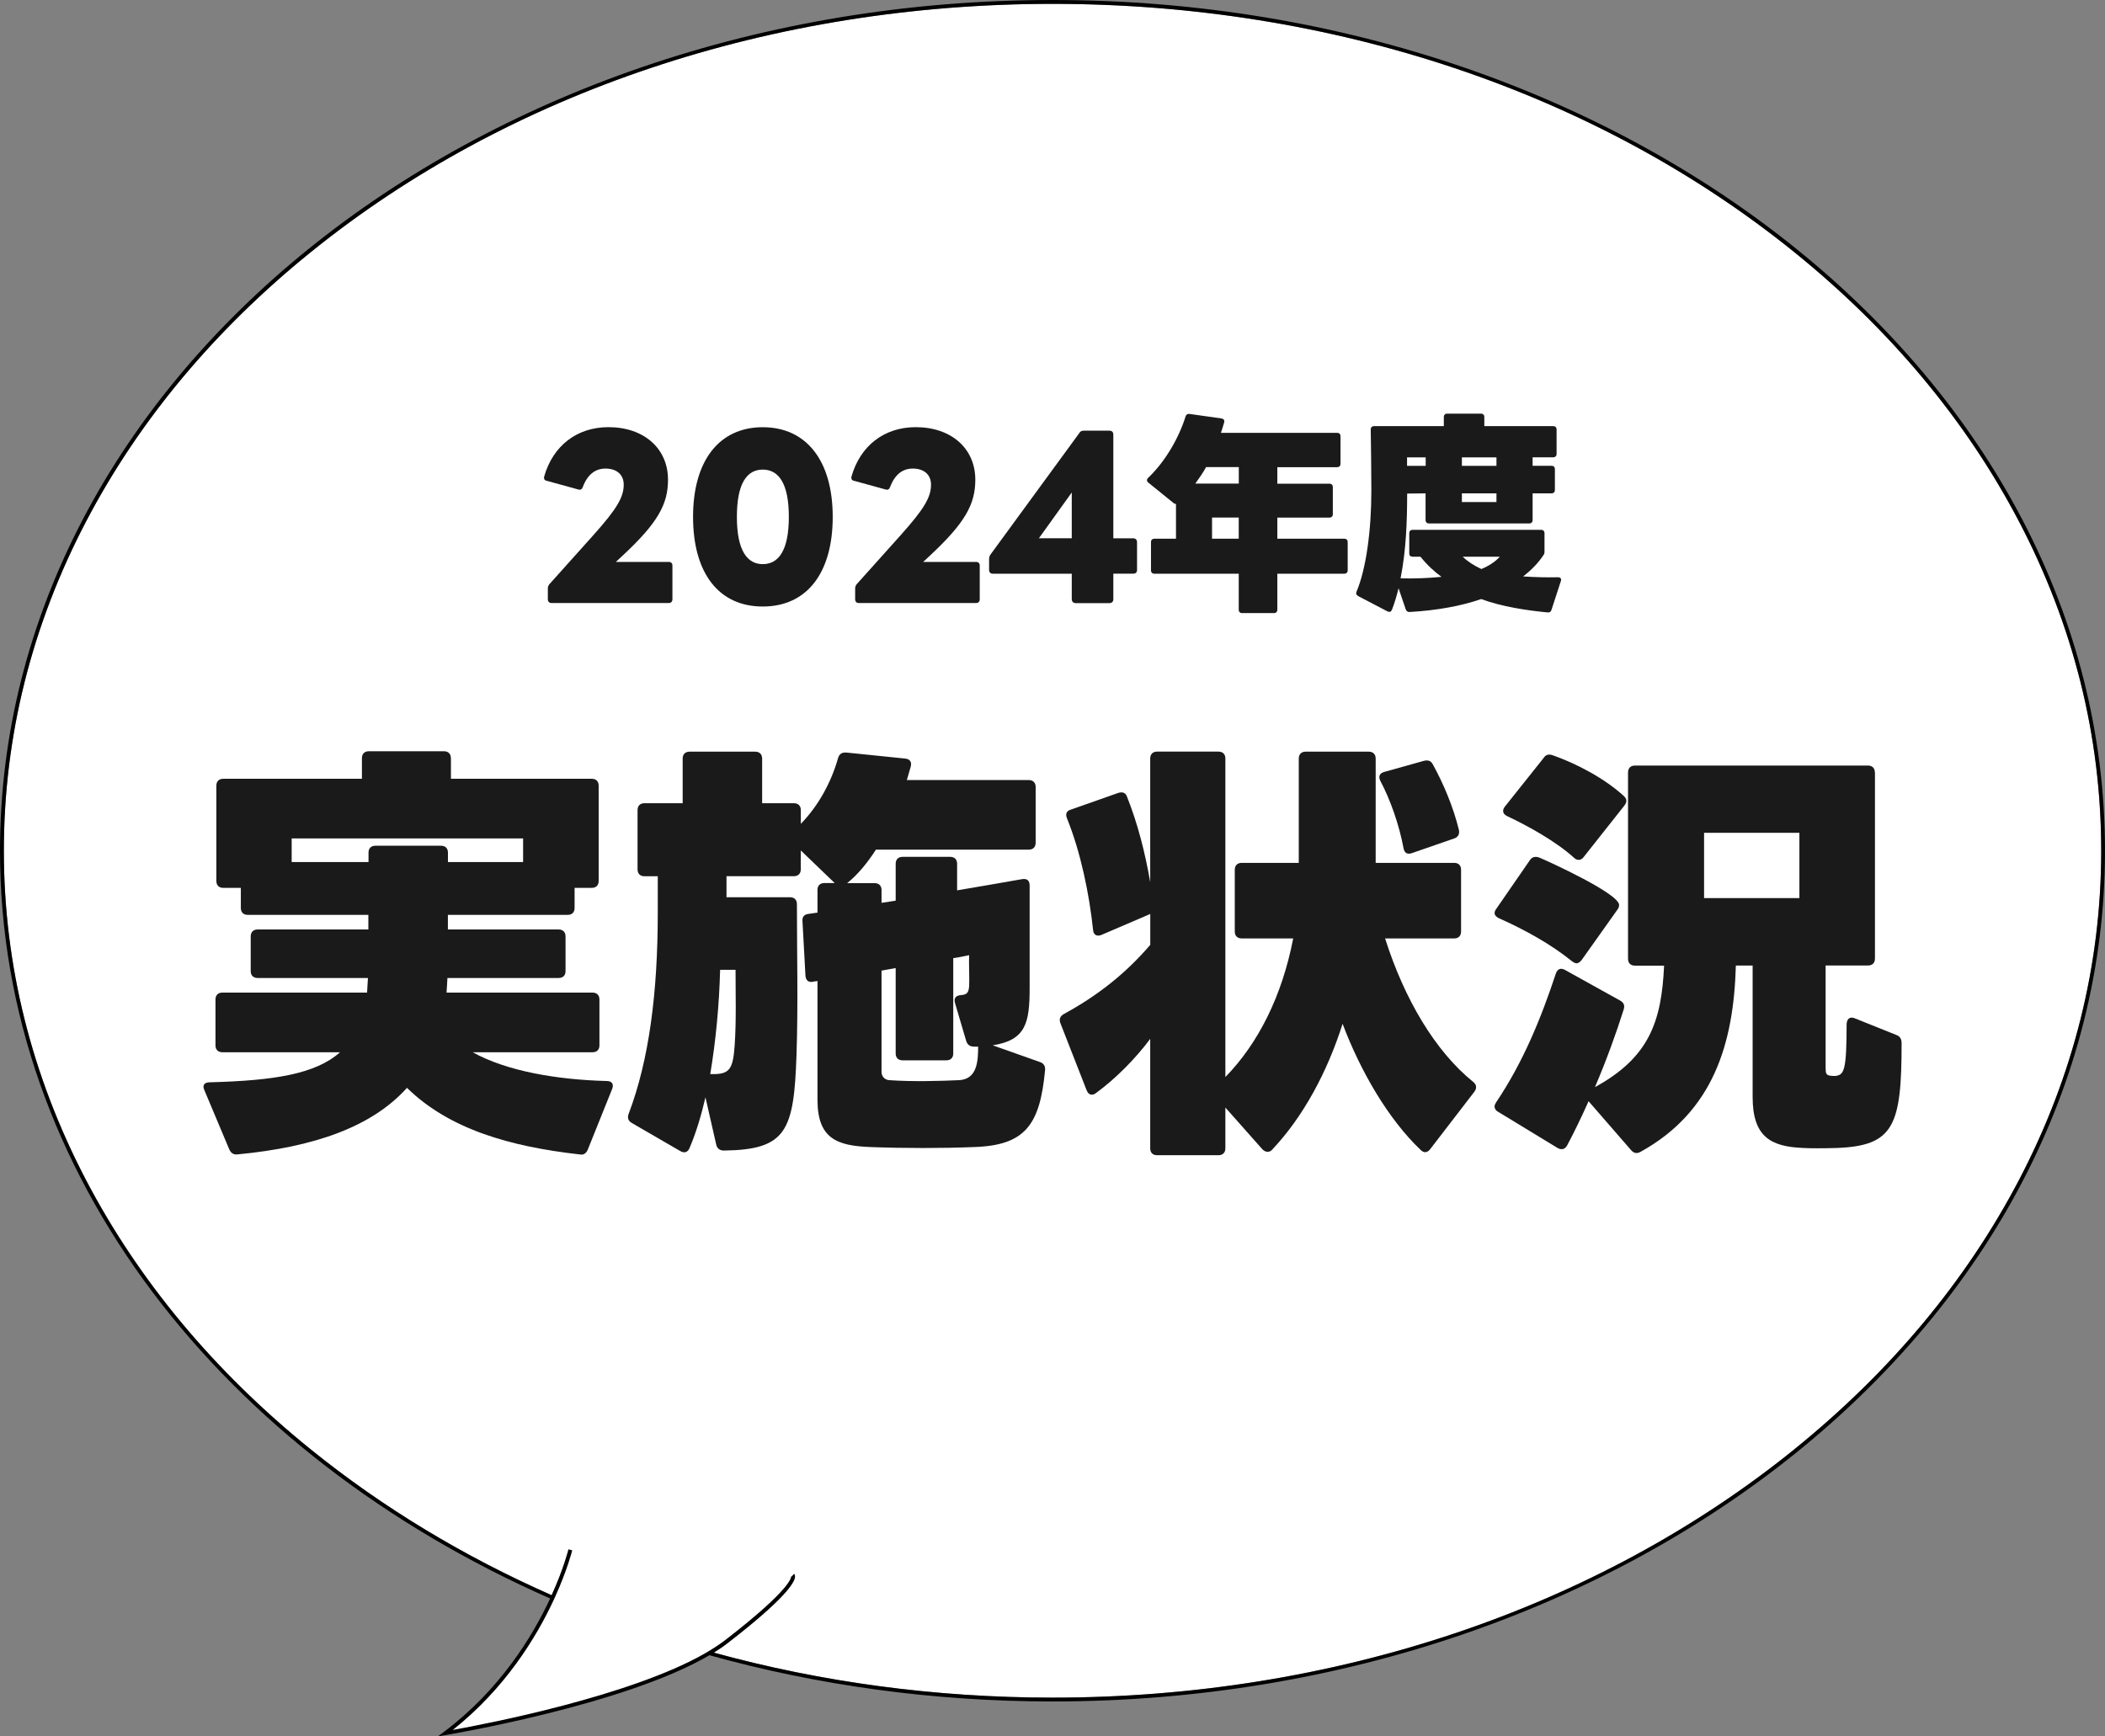
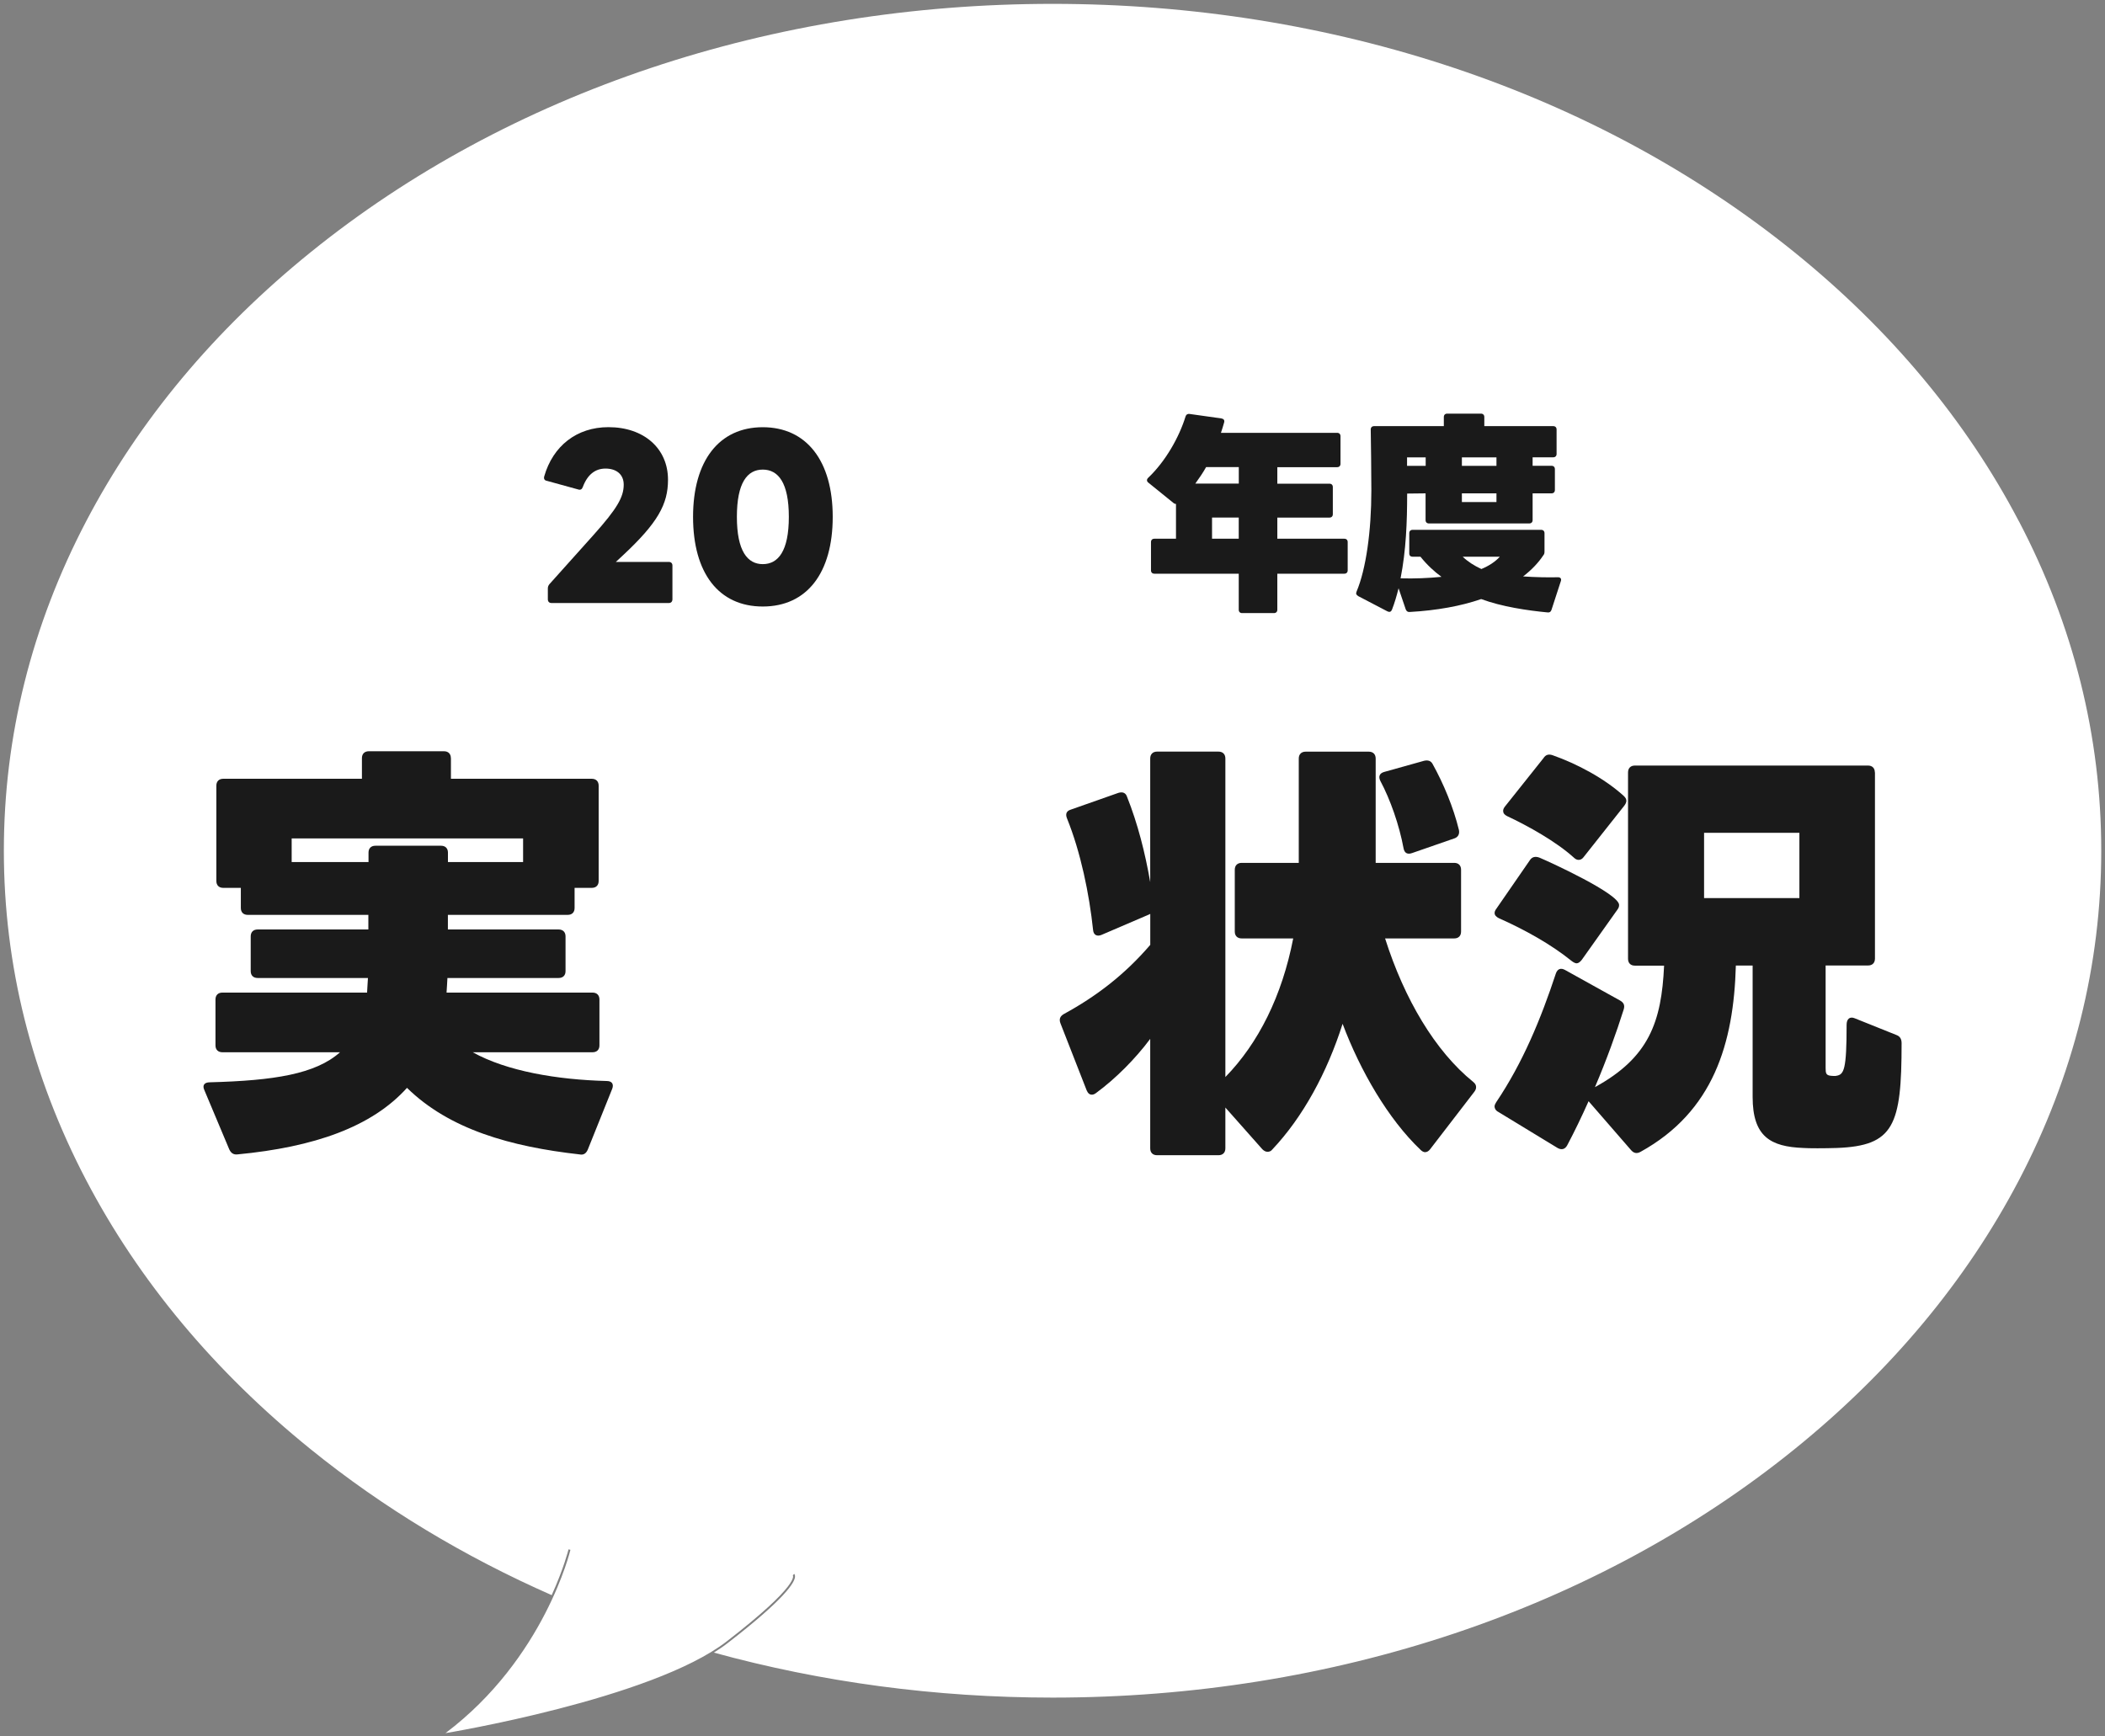
<svg xmlns="http://www.w3.org/2000/svg" id="_レイヤー_2" data-name="レイヤー 2" width="409.21" height="337.58" viewBox="0 0 409.21 337.58">
  <rect x="0" y="0" width="409.21" height="337.58" fill="#808080" stroke="none" />
  <g id="_レイヤー_2-2" data-name=" レイヤー 2">
    <g id="uuid-48f4e8e3-fe9c-430b-9a1e-cdc3d7175e9a" data-name=" レイヤー 2-2">
      <path d="M392.48,101.37c-10.26-19.6-24.95-37.21-43.66-52.34C310.31,17.9,259.09.75,204.61.75S98.91,17.9,60.4,49.03c-18.71,15.13-33.4,32.74-43.66,52.34C6.13,121.65.75,143.2.75,165.4s5.38,43.75,15.99,64.03c10.26,19.6,24.95,37.21,43.66,52.34,14.07,11.38,29.85,20.88,46.85,28.36,2.36-5.21,3.25-8.82,3.27-8.9l.37.09s-5.01,21.12-24.29,35.64c0,0,40.13-6.6,54.65-17.82,14.5-11.2,12.88-12.87,12.87-12.87l.27-.27c.06.06.18.22.16.56-.07,1.09-1.86,4.21-13.07,12.87-.82.64-1.74,1.26-2.71,1.87,20.92,5.75,43.1,8.75,65.85,8.75,54.48,0,105.7-17.15,144.21-48.28,18.71-15.13,33.4-32.74,43.66-52.34,10.61-20.28,15.99-41.83,15.99-64.03s-5.38-43.75-15.99-64.03h-.01Z" fill="#fff" />
-       <path d="M204.61,0C91.61,0,0,74.05,0,165.4c0,62.76,43.24,117.36,106.95,145.38-3.44,7.4-9.76,17.73-20.58,25.88l-1.22.92,1.5-.25c.37-.06,34.75-5.8,51.26-15.52,20.9,5.82,43.34,8.99,66.69,8.99,113,0,204.61-74.05,204.61-165.4S317.61,0,204.61,0ZM348.82,281.78c-38.51,31.13-89.73,48.28-144.21,48.28-22.75,0-44.92-3-65.85-8.75.98-.61,1.89-1.23,2.71-1.87,11.21-8.66,13-11.78,13.07-12.87.02-.33-.11-.5-.16-.56l-.53.53-.06-.08c.02.09.39,2.21-12.78,12.39-.97.75-2.07,1.47-3.25,2.18-.28.17-.55.33-.84.5-14.58,8.28-42.19,13.6-48.9,14.81,10.21-8.09,16.26-18.04,19.61-25.25.1-.22.19-.43.29-.64,2.39-5.28,3.3-8.95,3.32-9.03l-.73-.17c-.02.09-.91,3.7-3.27,8.9-17-7.49-32.78-16.99-46.85-28.36-18.71-15.13-33.4-32.74-43.66-52.34C6.13,209.16.75,187.61.75,165.4s5.38-43.75,15.99-64.03c10.26-19.6,24.95-37.21,43.66-52.34C98.91,17.9,150.13.75,204.61.75s105.7,17.15,144.21,48.28c18.71,15.13,33.4,32.74,43.66,52.34,10.61,20.28,15.99,41.83,15.99,64.03s-5.38,43.75-15.99,64.03c-10.26,19.6-24.95,37.21-43.66,52.34h0Z" />
      <g>
        <path d="M106.5,116.52v-2.1c0-.37.12-.62.33-.87l8.57-9.56c4.53-5.07,5.85-7.33,5.85-9.76,0-1.98-1.4-3.13-3.54-3.13-1.98,0-3.5,1.15-4.41,3.58-.16.45-.45.62-.87.49l-6.14-1.69c-.45-.08-.62-.41-.49-.87,1.69-5.89,6.3-9.56,12.48-9.56,6.88,0,11.58,4.12,11.58,10.22,0,4.74-1.94,8.36-8.9,14.83l-1.24,1.15h10.3c.45,0,.7.29.7.7v6.55c0,.45-.25.74-.7.74h-22.82c-.45,0-.7-.29-.7-.74Z" fill="#1a1a1a" />
        <path d="M134.73,100.49c0-10.92,5.07-17.43,13.55-17.43s13.6,6.51,13.6,17.43-5.03,17.43-13.6,17.43-13.55-6.51-13.55-17.43ZM148.28,109.68c3.01,0,5.07-2.55,5.07-9.19s-2.06-9.19-5.07-9.19-5.03,2.55-5.03,9.19,2.06,9.19,5.03,9.19Z" fill="#1a1a1a" />
-         <path d="M166.24,116.52v-2.1c0-.37.12-.62.33-.87l8.57-9.56c4.53-5.07,5.85-7.33,5.85-9.76,0-1.98-1.4-3.13-3.54-3.13-1.98,0-3.5,1.15-4.41,3.58-.16.45-.45.62-.87.49l-6.14-1.69c-.45-.08-.62-.41-.49-.87,1.69-5.89,6.3-9.56,12.48-9.56,6.88,0,11.58,4.12,11.58,10.22,0,4.74-1.94,8.36-8.9,14.83l-1.24,1.15h10.3c.45,0,.7.29.7.7v6.55c0,.45-.25.74-.7.74h-22.82c-.45,0-.7-.29-.7-.74Z" fill="#1a1a1a" />
-         <path d="M208.35,116.52v-4.98h-15.33c-.45,0-.74-.25-.74-.7v-2.14c0-.33.08-.62.29-.91l17.26-23.61c.17-.33.49-.45.87-.45h4.99c.45,0,.74.29.74.74v20.19h3.87c.45,0,.74.29.74.74v5.44c0,.45-.29.7-.74.7h-3.87v4.98c0,.45-.29.74-.74.74h-6.59c-.45,0-.74-.29-.74-.74ZM208.35,104.65v-8.9l-6.39,8.9h6.39Z" fill="#1a1a1a" />
        <path d="M248.31,104.74h13.02c.41,0,.66.25.66.66v5.48c0,.41-.25.66-.66.66h-13.02v7c0,.41-.25.66-.66.66h-6.18c-.41,0-.66-.25-.66-.66v-7h-16.4c-.41,0-.66-.25-.66-.66v-5.48c0-.41.25-.66.66-.66h4.2v-6.76c-.17,0-.29-.04-.45-.16l-4.94-4c-.16-.12-.25-.29-.25-.45s.08-.33.25-.49c3.38-3.21,6.02-7.91,7.25-11.91.12-.37.37-.54.78-.49l6.18.87c.45.08.66.33.54.78-.17.66-.41,1.36-.62,2.02h22.58c.41,0,.66.25.66.66v5.36c0,.41-.25.66-.66.66h-11.62v3.21h10.13c.41,0,.66.25.66.66v5.27c0,.41-.25.66-.66.66h-10.13v4.12ZM240.81,90.81h-6.34c-.62,1.11-1.36,2.18-2.1,3.21h8.45v-3.21ZM240.81,100.62h-5.19v4.12h5.19v-4.12Z" fill="#1a1a1a" />
        <path d="M269.73,118.87l-5.69-2.97c-.37-.21-.5-.49-.33-.87,1.85-4.37,2.88-11.82,2.88-19.65,0-3.17-.08-9.76-.12-11.87,0-.41.25-.66.66-.66h13.55v-1.77c0-.41.25-.66.66-.66h6.55c.41,0,.66.25.66.66v1.77h13.39c.41,0,.66.25.66.66v4.74c0,.41-.25.66-.66.66h-4v1.65h3.67c.41,0,.66.25.66.66v4.04c0,.41-.25.66-.66.66h-3.67v5.19c0,.41-.25.66-.66.66h-19.49c-.41,0-.66-.25-.66-.66v-5.19l-3.58.04c0,5.52-.21,11.04-1.28,16.48,2.68.08,5.48-.04,7.95-.29-1.4-1.03-2.8-2.31-4.08-3.91h-1.52c-.41,0-.66-.21-.66-.66v-3.91c0-.41.25-.66.66-.66h24.97c.41,0,.66.25.66.66v3.54c0,.33-.04.54-.25.78-.87,1.32-2.18,2.76-3.91,4.08,2.39.16,4.9.21,6.8.16.45,0,.7.29.54.74l-1.81,5.56c-.12.41-.37.58-.74.54-3.91-.37-8.94-1.11-12.94-2.6-3.91,1.36-8.69,2.22-13.88,2.51-.37.04-.62-.12-.78-.49l-1.4-4.12c-.37,1.48-.78,2.88-1.28,4.16-.17.41-.45.54-.87.33ZM277.15,88.92h-3.62v1.65h3.62v-1.65ZM290.91,88.92h-6.72v1.65h6.72v-1.65ZM290.91,95.92h-6.72v1.69h6.72v-1.69ZM287.98,110.63c1.48-.62,2.68-1.4,3.58-2.39h-7.21c.99.95,2.27,1.77,3.63,2.39Z" fill="#1a1a1a" />
      </g>
      <g>
        <path d="M87.66,147.4v4.01h27.38c.83,0,1.34.5,1.34,1.34v18.53c0,.83-.5,1.34-1.34,1.34h-3.34v3.92c0,.83-.5,1.33-1.34,1.33h-23.29v2.84h21.53c.83,0,1.34.5,1.34,1.34v6.76c0,.83-.5,1.33-1.34,1.33h-21.62c-.08,1-.08,1.92-.17,2.84h28.38c.83,0,1.34.5,1.34,1.34v8.93c0,.83-.5,1.33-1.34,1.33h-23.29c6.59,3.67,16.36,5.34,26.04,5.59,1,0,1.42.58,1.08,1.5l-4.76,11.85c-.33.75-.83,1.08-1.59.92-13.35-1.5-25.29-4.84-33.55-12.94-6.84,7.6-18.03,11.52-32.97,12.94-.75.08-1.25-.25-1.59-1l-4.84-11.52c-.42-.92,0-1.5,1.09-1.5,12.44-.33,20.53-1.59,25.29-5.84h-22.87c-.83,0-1.34-.5-1.34-1.33v-8.93c0-.83.5-1.34,1.34-1.34h28.13c.08-.92.08-1.84.17-2.84h-21.45c-.83,0-1.34-.5-1.34-1.33v-6.76c0-.83.5-1.34,1.34-1.34h21.53v-2.84h-23.45c-.83,0-1.34-.5-1.34-1.33v-3.92h-3.42c-.83,0-1.34-.5-1.34-1.34v-18.53c0-.83.5-1.34,1.34-1.34h26.96v-4.01c0-.83.5-1.34,1.34-1.34h14.61c.83,0,1.34.5,1.34,1.34ZM72.97,164.43h12.77c.83,0,1.34.5,1.34,1.33v1.84h14.61v-4.59h-44.99v4.59h14.94v-1.84c0-.83.5-1.33,1.34-1.33Z" fill="#1a1a1a" />
-         <path d="M164.52,146.31l11.44,1.17c.92.08,1.34.67,1.08,1.59-.25.83-.5,1.67-.75,2.59h23.7c.83,0,1.34.5,1.34,1.34v10.85c0,.83-.5,1.34-1.34,1.34h-29.71c-1.67,2.59-3.51,4.84-5.59,6.51h5.34c.83,0,1.34.5,1.34,1.33v2.5l2.75-.42v-7.18c0-.83.5-1.34,1.34-1.34h9.26c.83,0,1.34.5,1.34,1.34v5.17c4.09-.67,8.26-1.42,12.6-2.17,1-.17,1.5.25,1.5,1.25v19.95c0,6.76-.75,10.1-7.18,11.1l9.18,3.25c.75.25,1.08.83,1,1.59-1,10.6-3.84,14.61-13.77,14.94-6.18.25-13.6.25-20.2,0-6.43-.25-10.27-1.59-10.27-9.18v-23.12c-.08,0-.17,0-.17.08h-.5c0,.08-.08.08-.17.08-.92.17-1.42-.25-1.5-1.17l-.58-10.6c-.08-.83.33-1.33,1.17-1.42.58-.08,1.17-.17,1.75-.25v-4.42c0-.83.5-1.33,1.34-1.33h2l-6.59-6.34v3.67c0,.83-.5,1.34-1.34,1.34h-13.1v4.09h12.35c.83,0,1.34.5,1.34,1.34,0,9.6.25,19.53-.08,29.3-.5,14.77-1.92,18.45-14.11,18.61-.83,0-1.34-.42-1.5-1.17l-2.09-9.18c-.83,3.59-1.84,6.93-3.09,9.85-.33.83-1,1.08-1.84.58l-9.35-5.42c-.75-.42-.92-1-.67-1.75,4.01-10.52,5.68-23.7,5.68-39.15v-7.09h-2.59c-.83,0-1.34-.5-1.34-1.34v-11.52c0-.83.5-1.34,1.34-1.34h7.43v-8.68c0-.83.5-1.34,1.34-1.34h12.77c.83,0,1.34.5,1.34,1.34v8.68h6.18c.83,0,1.34.5,1.34,1.34v2.67c3.42-3.51,5.93-8.1,7.26-12.85.25-.75.75-1.08,1.59-1ZM138.06,208.83c3.67.08,4.42-.67,4.76-5.59.33-4.84.17-9.93.17-14.69h-3c-.17,6.76-.83,13.77-1.92,20.28ZM190.15,203.49h-.75c-.83,0-1.34-.33-1.59-1.17l-2.17-7.35c-.25-.92.17-1.42,1.17-1.5,1.25-.08,1.5-.58,1.59-1.75.08-1.5-.08-4.67,0-6.01-.92.17-1.92.42-3.09.58v18.53c0,.83-.5,1.33-1.34,1.33h-8.51c-.83,0-1.34-.5-1.34-1.33v-16.61c-.92.17-1.84.33-2.75.5v19.7c0,.83.58,1.5,1.42,1.59,4.51.33,10.18.17,13.77,0,3.42-.25,3.59-3.76,3.59-6.51Z" fill="#1a1a1a" />
        <path d="M251.4,182.45h-10.02c-.83,0-1.34-.5-1.34-1.33v-12.02c0-.83.5-1.34,1.34-1.34h11.1v-20.28c0-.83.5-1.34,1.34-1.34h12.27c.83,0,1.34.5,1.34,1.34v20.28h15.27c.83,0,1.33.5,1.33,1.34v12.02c0,.83-.5,1.33-1.33,1.33h-13.44c3.76,11.85,9.77,21.95,17.11,27.88.42.33.58.67.58,1s-.08.58-.33.92l-8.6,11.18c-.25.33-.58.58-1,.58-.25,0-.58-.17-.83-.42-6.34-6.01-11.77-15.44-15.19-24.54-3,9.43-7.68,18.11-13.69,24.46-.25.33-.58.42-.92.42s-.67-.17-1-.5l-7.18-8.1v7.93c0,.83-.5,1.34-1.34,1.34h-11.94c-.83,0-1.33-.5-1.33-1.34v-21.28c-2.92,3.92-6.76,7.76-10.52,10.52-.33.25-.58.33-.83.33-.42,0-.75-.25-1-.83l-5.09-13.02c-.33-.83-.08-1.42.67-1.84,6.26-3.42,11.77-7.6,16.78-13.44v-6.01s-.08,0-.17.08l-9.35,4.01c-.83.33-1.5,0-1.59-.92-.75-7.09-2.42-15.19-5.09-21.78-.33-.83-.08-1.42.75-1.67l9.26-3.26c.83-.25,1.42,0,1.67.75,2.09,5.26,3.51,10.85,4.51,16.61v-24.04c0-.83.5-1.34,1.33-1.34h11.94c.83,0,1.34.5,1.34,1.34v61.93c6.43-6.59,11.02-15.77,13.19-26.96ZM282.7,163.01l-8.18,2.84c-.92.33-1.5,0-1.67-.92-.83-4.51-2.59-9.52-4.51-13.1-.42-.83-.17-1.5.75-1.75l7.76-2.17c.75-.17,1.33,0,1.67.67,2.09,3.76,4.01,8.35,5.09,12.77.17.83-.17,1.42-.92,1.67Z" fill="#1a1a1a" />
        <path d="M364.49,150.15v36.22c0,.83-.5,1.34-1.33,1.34h-8.26v19.95c0,1,.08,1.42,1.08,1.5.17,0,.75.08,1,0,1.5-.25,2-1.17,2-9.93,0-1.08.58-1.67,1.59-1.25l8.1,3.25c.67.25,1,.75,1,1.59,0,16.03-1.5,19.95-12.6,20.37-2.34.08-5.51.08-6.51,0-6.34-.25-9.85-2.17-9.85-9.93v-25.54h-3.26c-.42,15.11-4.34,28.38-18.53,36.22-.75.42-1.33.25-1.84-.33l-8.26-9.51c-1.34,3-2.75,5.93-4.17,8.6-.42.75-1.08.92-1.84.5l-11.52-7.01c-.5-.25-.75-.67-.75-1.08,0-.25.17-.58.33-.83,5.17-7.68,8.68-16.19,11.6-25.04.33-.92,1-1.08,1.75-.67l10.68,5.93c.75.42,1,.92.75,1.75-1.42,4.51-3.34,9.85-5.59,15.11,10.52-5.76,12.94-12.69,13.44-23.62h-5.68c-.83,0-1.33-.5-1.33-1.34v-36.22c0-.83.5-1.34,1.33-1.34h45.32c.83,0,1.33.5,1.33,1.34ZM314.75,175.94c0,.33-.08.58-.33.92l-6.93,9.76c-.33.42-.67.67-1,.67-.25,0-.58-.17-.92-.42-4.01-3.25-9.1-6.09-14.19-8.35-.5-.25-.83-.58-.83-1,0-.25.08-.5.33-.83l6.51-9.43c.42-.67,1.09-.83,1.92-.5,2.17.92,15.44,7.01,15.44,9.18ZM316.17,155.66c0,.33-.17.67-.42,1l-7.93,10.02c-.25.33-.58.5-.92.5-.25,0-.58-.08-.92-.42-3.51-3.17-8.93-6.18-13.02-8.1-.5-.25-.75-.58-.75-1,0-.25.08-.5.33-.83l7.51-9.43c.42-.67,1-.83,1.75-.58,4.76,1.67,10.1,4.51,13.86,7.93.33.33.5.58.5.92ZM331.27,174.61h18.53v-12.69h-18.53v12.69Z" fill="#1a1a1a" />
      </g>
    </g>
  </g>
</svg>